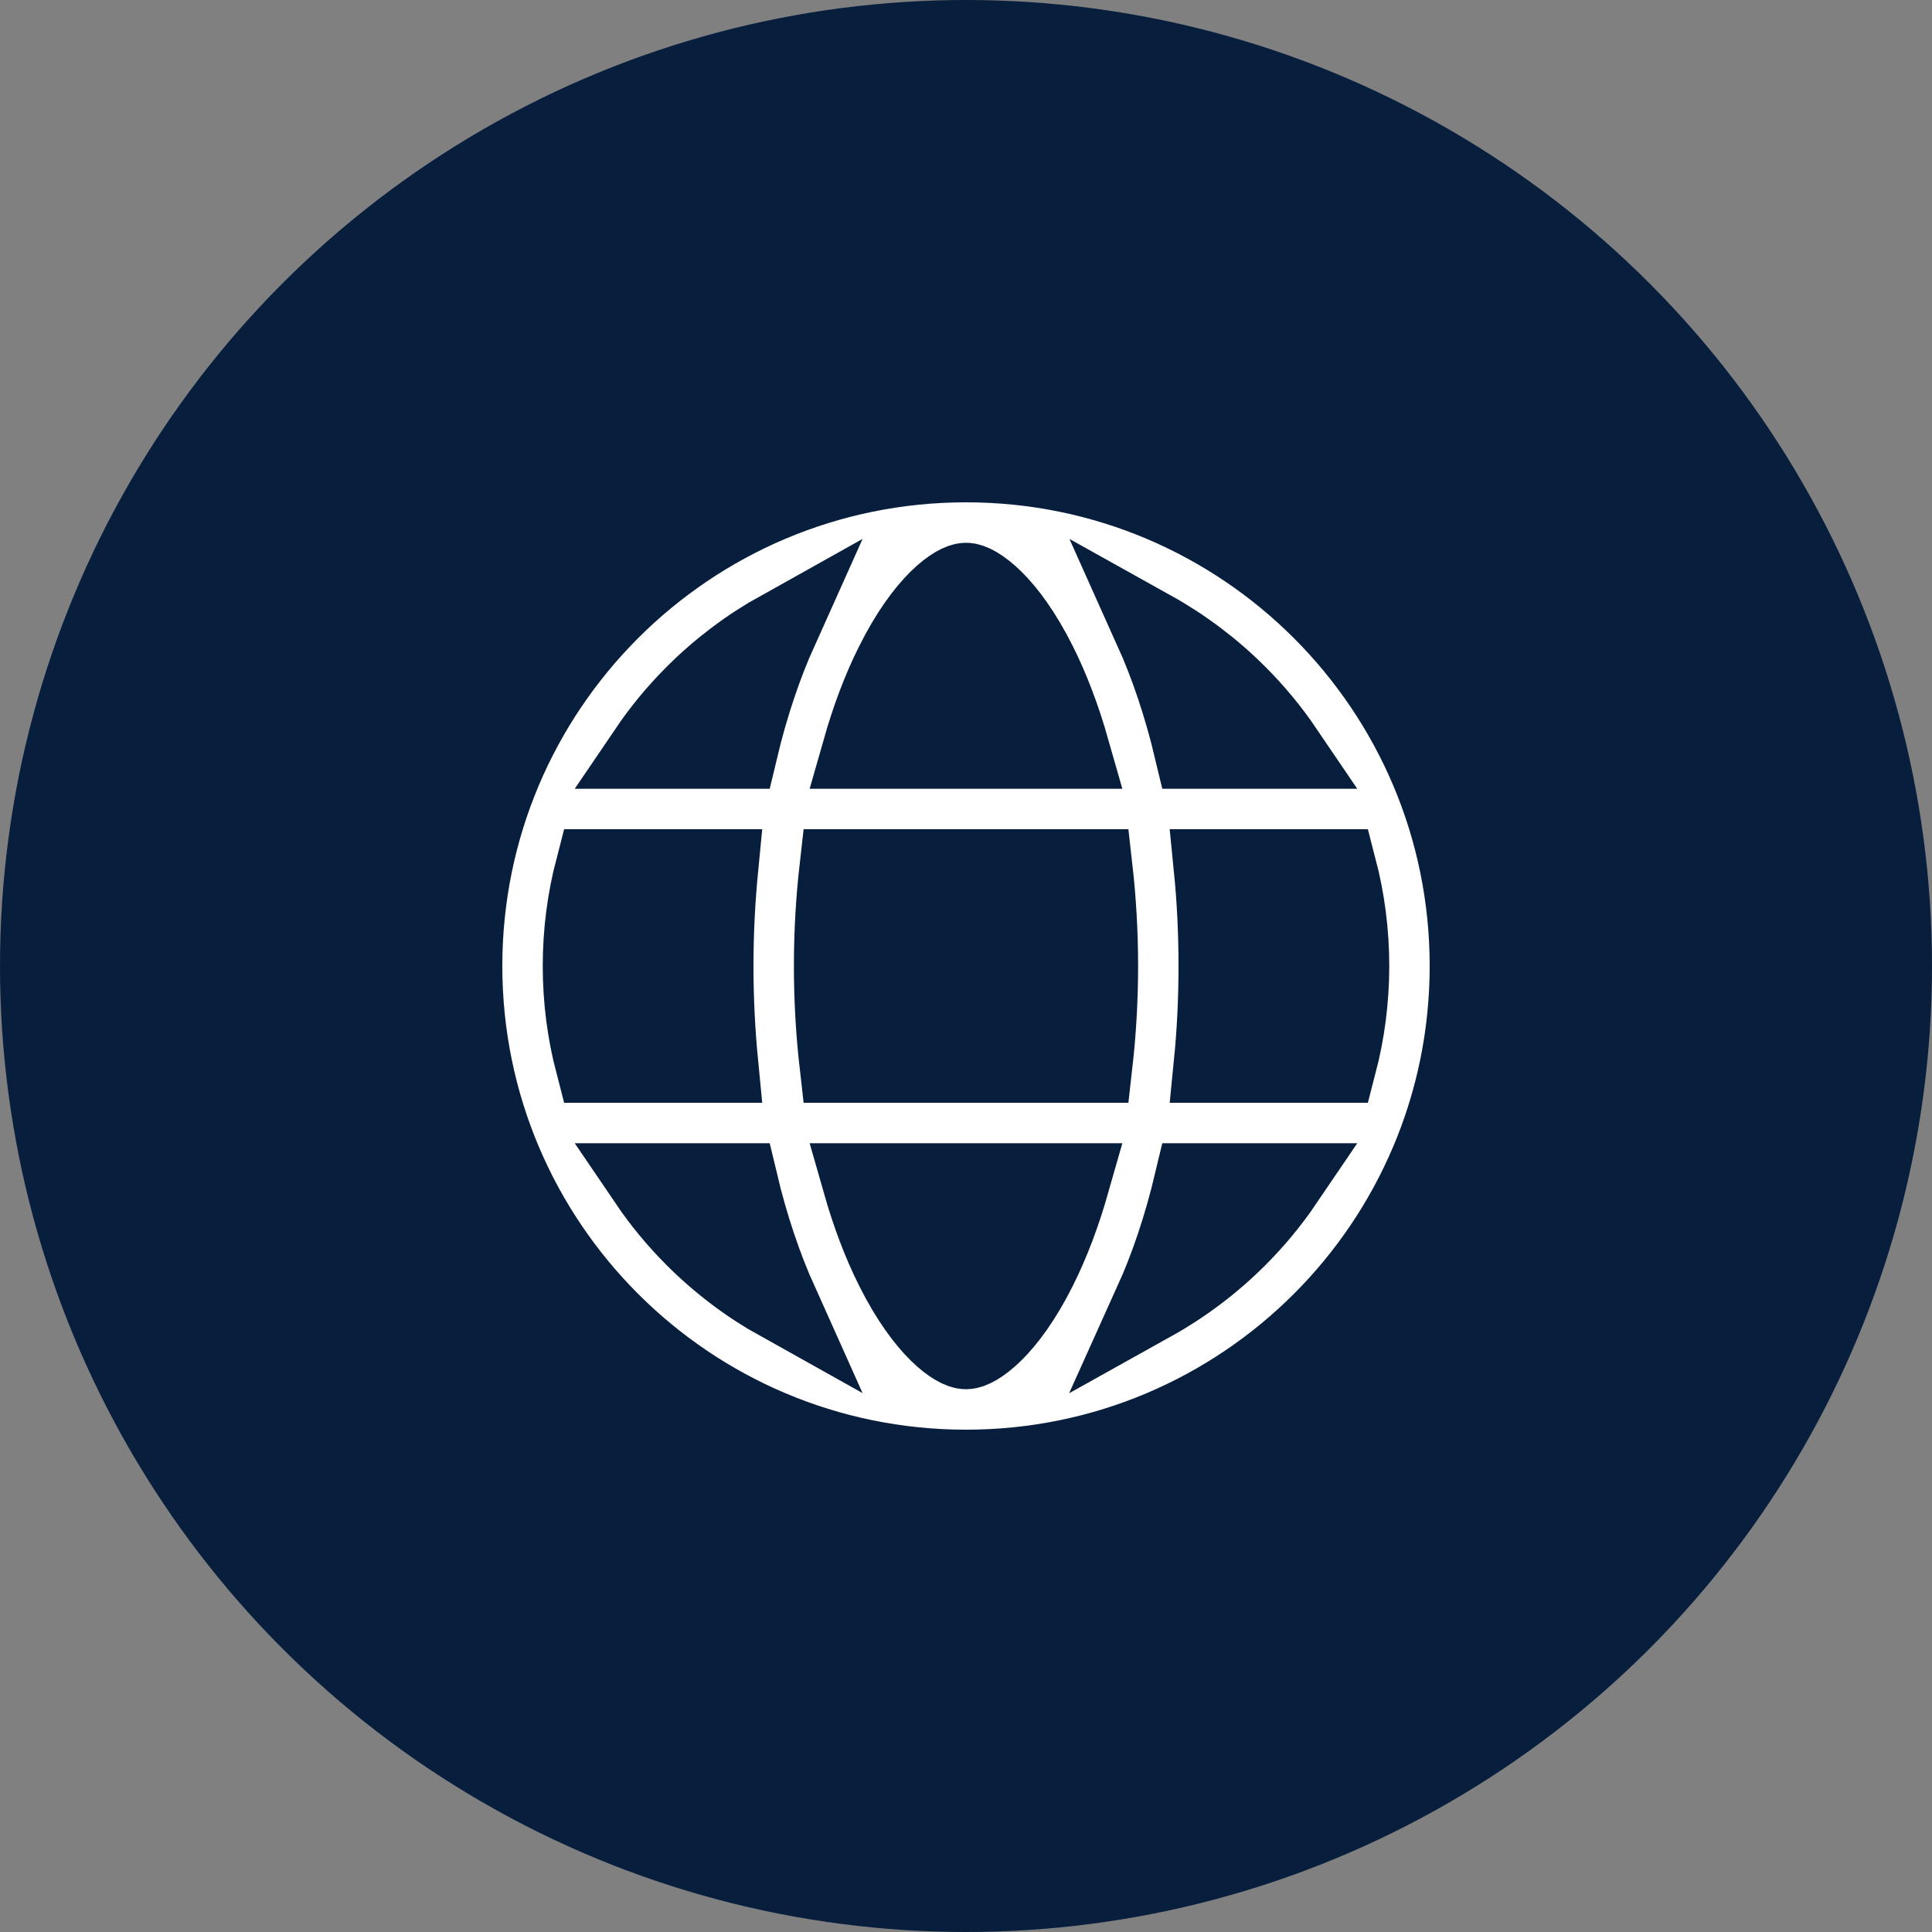
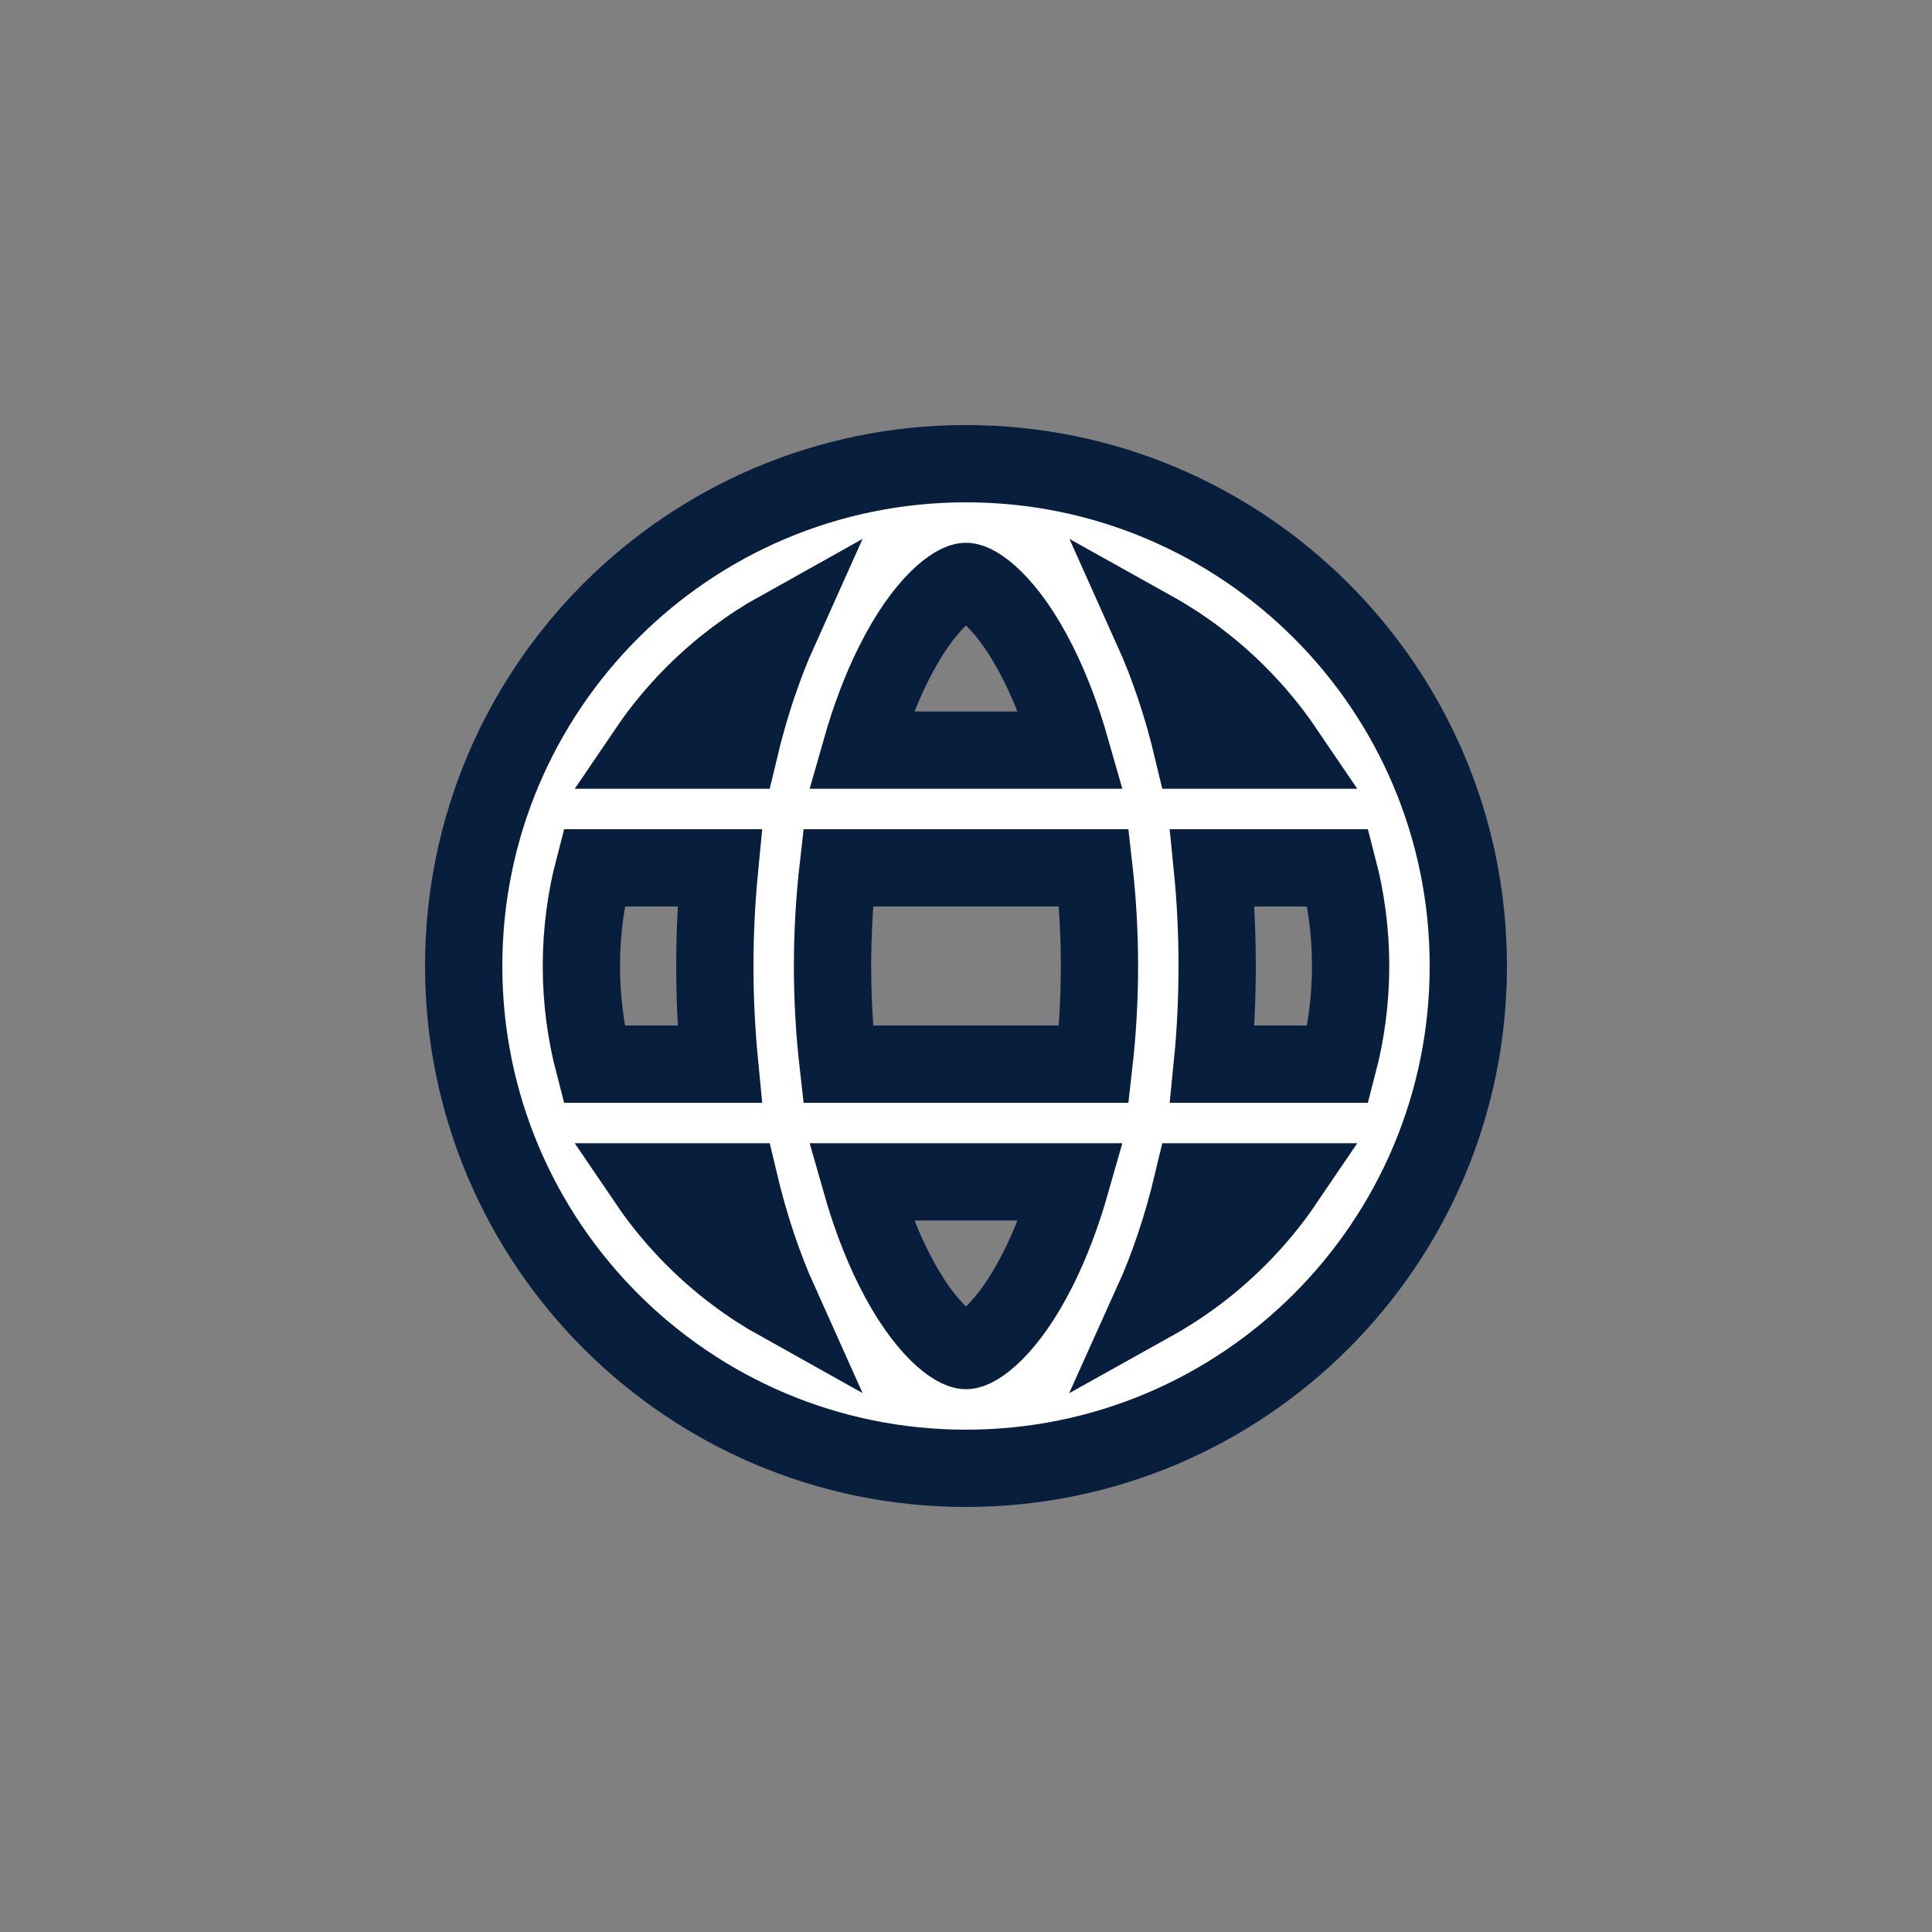
<svg xmlns="http://www.w3.org/2000/svg" width="25" height="25" viewBox="0 0 25 25" fill="none">
  <rect x="0" y="0" width="25" height="25" fill="#808080" stroke="none" />
-   <circle cx="12.5" cy="12.5" r="12.5" fill="#081E3D" />
  <path d="M12.5 6C8.91 6 6 8.91 6 12.5C6 16.09 8.91 19 12.5 19C16.09 19 19 16.09 19 12.5C19 8.91 16.09 6 12.5 6ZM16.62 9.707H15.435C15.299 9.135 15.122 8.61 14.913 8.145C15.313 8.368 15.686 8.648 16.019 8.981C16.244 9.206 16.445 9.449 16.62 9.707ZM17.477 12.5C17.477 12.934 17.421 13.36 17.314 13.77H15.688C15.729 13.359 15.75 12.934 15.75 12.5C15.75 12.066 15.729 11.641 15.688 11.23H17.314C17.421 11.64 17.477 12.066 17.477 12.5ZM12.5 17.477C12.368 17.477 11.966 17.217 11.565 16.415C11.398 16.083 11.256 15.704 11.139 15.293H13.861C13.744 15.704 13.602 16.083 13.435 16.415C13.034 17.217 12.632 17.477 12.5 17.477ZM10.845 13.77C10.798 13.357 10.773 12.931 10.773 12.5C10.773 12.069 10.798 11.643 10.845 11.23H14.155C14.202 11.643 14.227 12.069 14.227 12.5C14.227 12.931 14.202 13.357 14.155 13.77H10.845ZM7.523 12.5C7.523 12.066 7.579 11.64 7.686 11.23H9.312C9.272 11.641 9.25 12.066 9.25 12.5C9.25 12.934 9.272 13.359 9.312 13.77H7.686C7.579 13.36 7.523 12.934 7.523 12.5ZM12.5 7.523C12.632 7.523 13.034 7.783 13.435 8.585C13.602 8.917 13.744 9.296 13.861 9.707H11.139C11.256 9.296 11.398 8.917 11.565 8.585C11.966 7.783 12.368 7.523 12.5 7.523ZM10.087 8.145C9.878 8.61 9.701 9.135 9.565 9.707H8.38C8.555 9.449 8.756 9.206 8.981 8.981C9.314 8.648 9.687 8.368 10.087 8.145ZM8.38 15.293H9.565C9.701 15.865 9.878 16.39 10.087 16.855C9.687 16.632 9.314 16.352 8.981 16.019C8.756 15.794 8.555 15.551 8.38 15.293ZM14.913 16.855C15.123 16.39 15.299 15.865 15.435 15.293H16.62C16.445 15.551 16.244 15.794 16.019 16.019C15.686 16.352 15.313 16.632 14.913 16.855Z" fill="white" />
  <path d="M12.5 6C8.91 6 6 8.91 6 12.5C6 16.09 8.91 19 12.5 19C16.09 19 19 16.09 19 12.5C19 8.91 16.09 6 12.5 6ZM16.62 9.707H15.435C15.299 9.135 15.122 8.61 14.913 8.145C15.313 8.368 15.686 8.648 16.019 8.981C16.244 9.206 16.445 9.449 16.62 9.707ZM17.477 12.5C17.477 12.934 17.421 13.36 17.314 13.77H15.688C15.729 13.359 15.75 12.934 15.75 12.5C15.75 12.066 15.729 11.641 15.688 11.23H17.314C17.421 11.64 17.477 12.066 17.477 12.5ZM12.5 17.477C12.368 17.477 11.966 17.217 11.565 16.415C11.398 16.083 11.256 15.704 11.139 15.293H13.861C13.744 15.704 13.602 16.083 13.435 16.415C13.034 17.217 12.632 17.477 12.5 17.477ZM10.845 13.77C10.798 13.357 10.773 12.931 10.773 12.5C10.773 12.069 10.798 11.643 10.845 11.23H14.155C14.202 11.643 14.227 12.069 14.227 12.5C14.227 12.931 14.202 13.357 14.155 13.77H10.845ZM7.523 12.5C7.523 12.066 7.579 11.64 7.686 11.23H9.312C9.272 11.641 9.25 12.066 9.25 12.5C9.25 12.934 9.272 13.359 9.312 13.77H7.686C7.579 13.36 7.523 12.934 7.523 12.5ZM12.5 7.523C12.632 7.523 13.034 7.783 13.435 8.585C13.602 8.917 13.744 9.296 13.861 9.707H11.139C11.256 9.296 11.398 8.917 11.565 8.585C11.966 7.783 12.368 7.523 12.5 7.523ZM10.087 8.145C9.878 8.61 9.701 9.135 9.565 9.707H8.38C8.555 9.449 8.756 9.206 8.981 8.981C9.314 8.648 9.687 8.368 10.087 8.145ZM8.38 15.293H9.565C9.701 15.865 9.878 16.39 10.087 16.855C9.687 16.632 9.314 16.352 8.981 16.019C8.756 15.794 8.555 15.551 8.38 15.293ZM14.913 16.855C15.123 16.39 15.299 15.865 15.435 15.293H16.62C16.445 15.551 16.244 15.794 16.019 16.019C15.686 16.352 15.313 16.632 14.913 16.855Z" stroke="#081E3D" />
</svg>